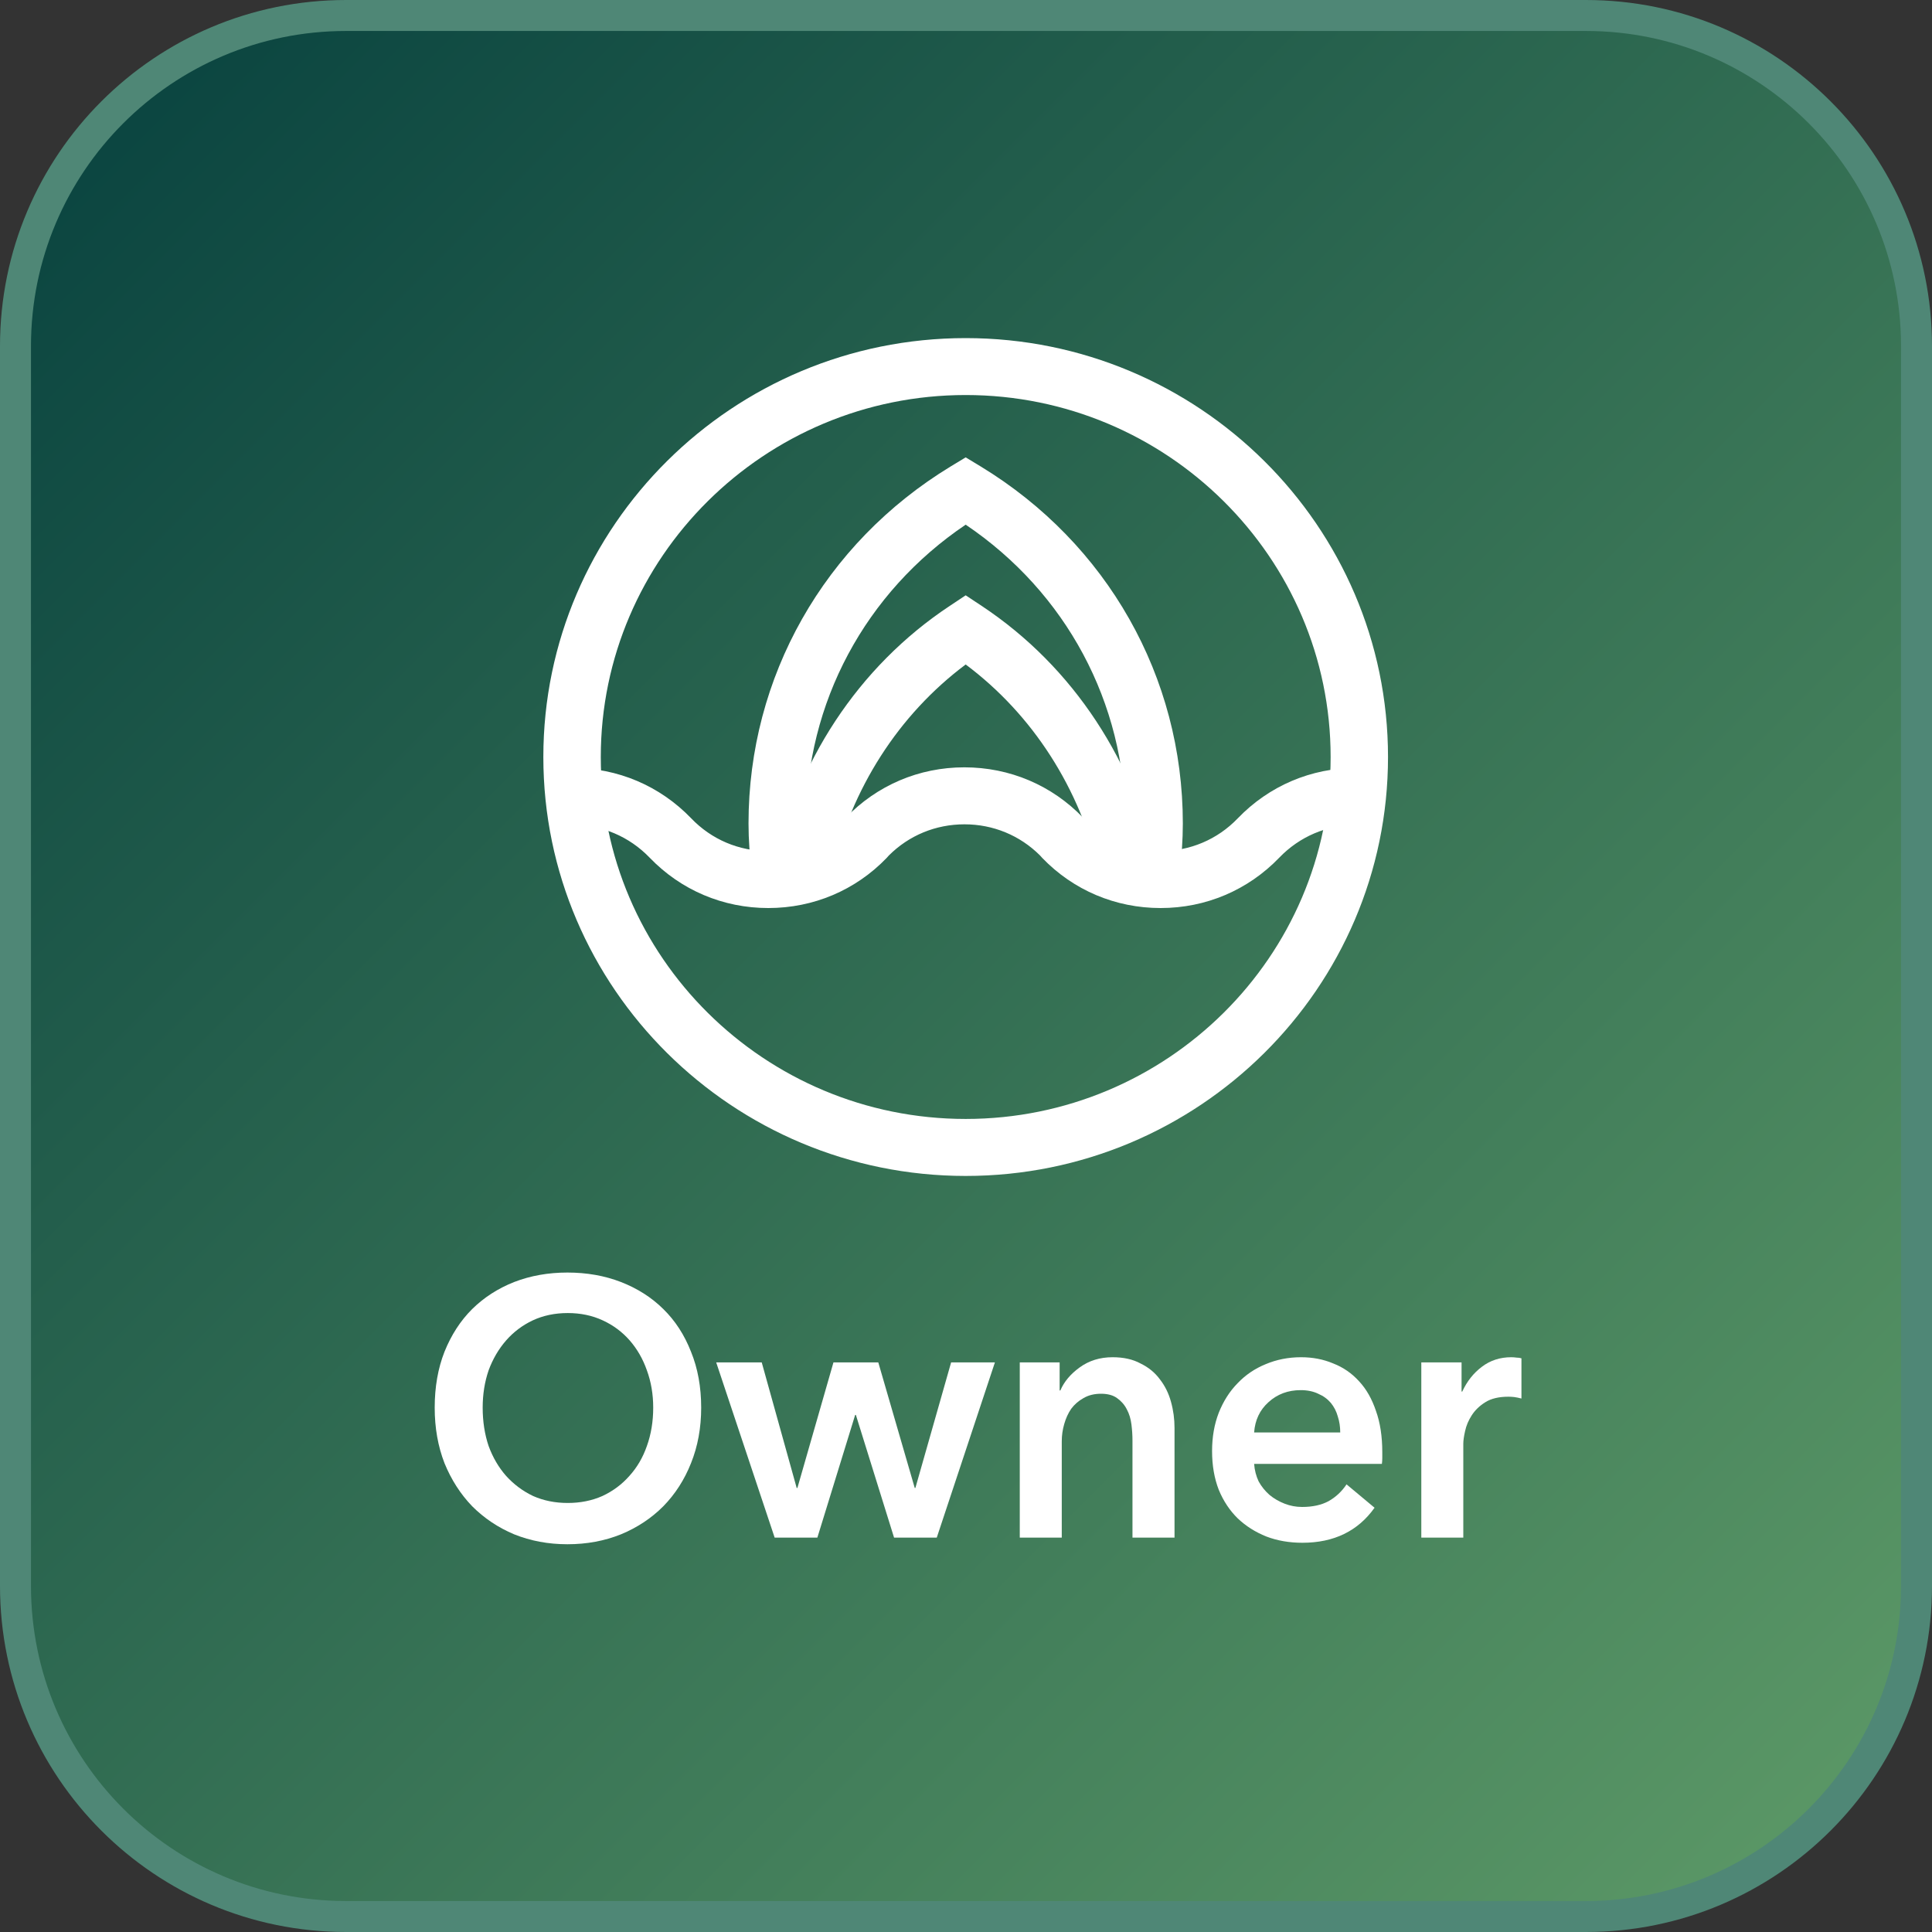
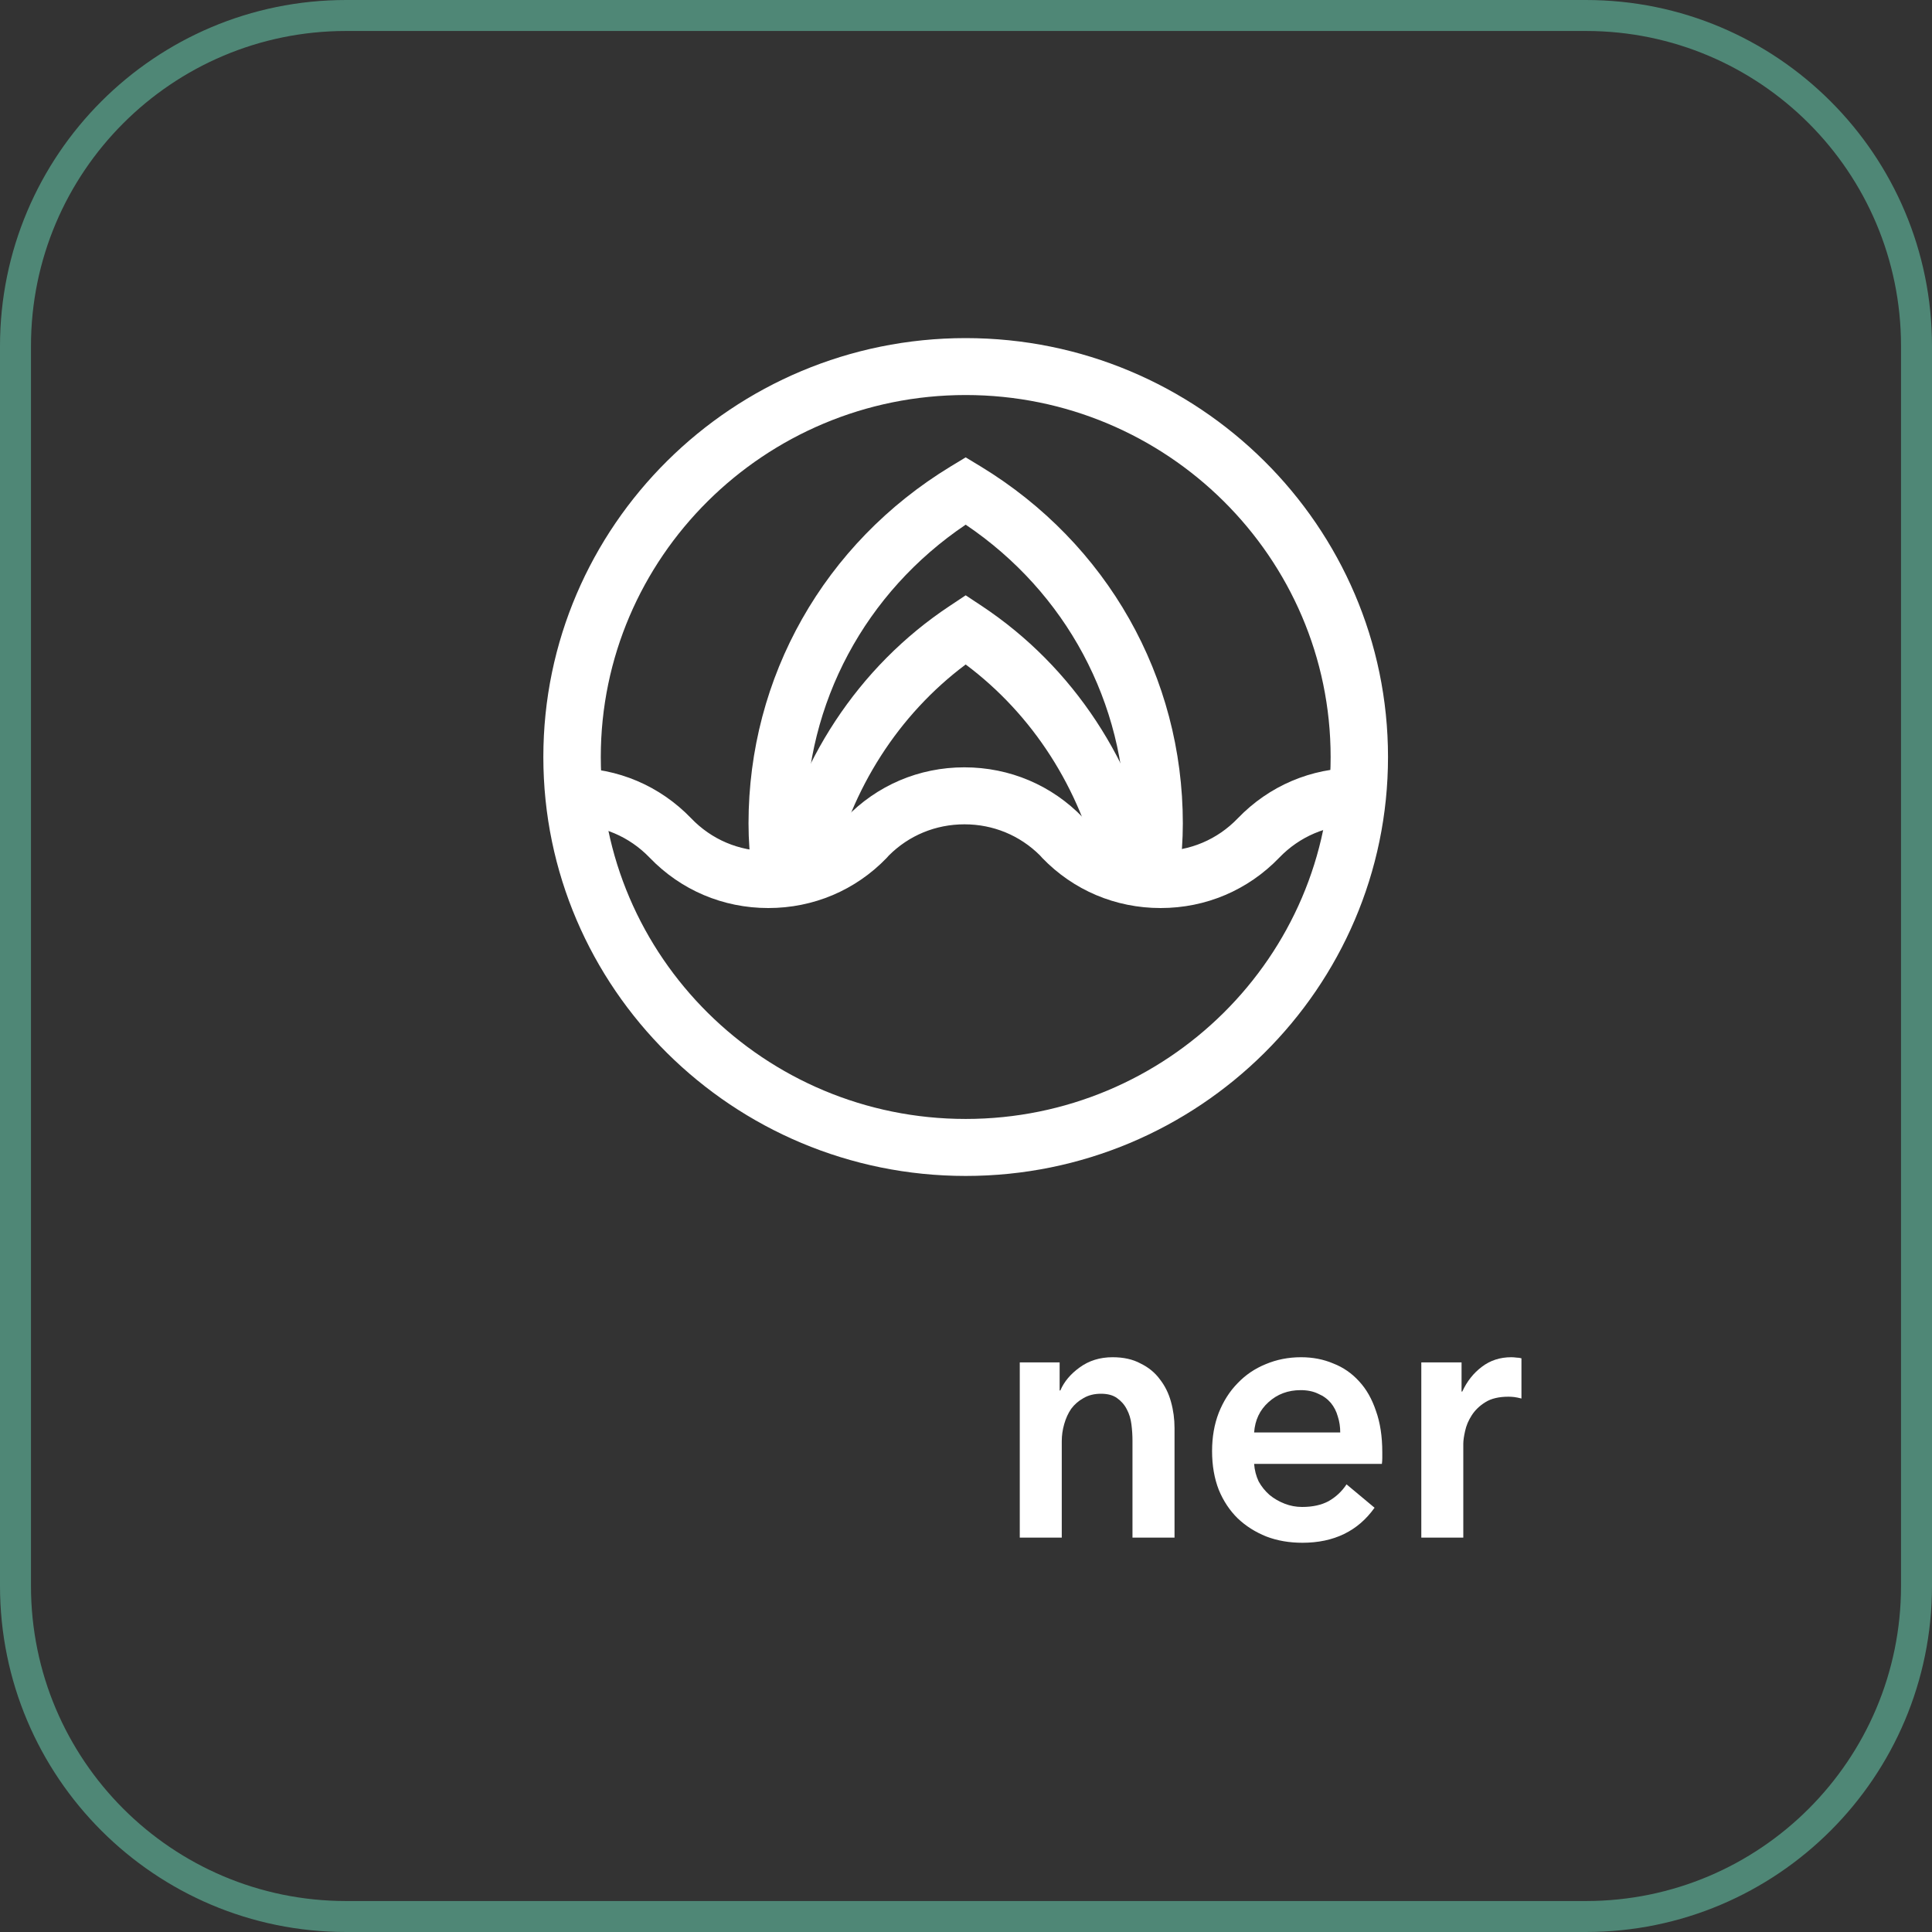
<svg xmlns="http://www.w3.org/2000/svg" width="30" height="30" viewBox="0 0 30 30" fill="none">
  <rect x="0" y="0" width="30" height="30" fill="#333333" stroke="none" />
-   <path d="M0.241 5.374C0.241 2.539 2.539 0.24 5.374 0.24H24.626C27.461 0.24 29.759 2.539 29.759 5.374V24.625C29.759 27.46 27.461 29.759 24.626 29.759H5.374C2.539 29.759 0.241 27.46 0.241 24.625V5.374Z" fill="url(#paint0_linear_32_2498)" />
  <path fill-rule="evenodd" clip-rule="evenodd" d="M0 5.374C0 2.406 2.406 0 5.374 0H24.626C27.594 0 30 2.406 30 5.374V24.626C30 27.594 27.594 30 24.626 30H5.374C2.406 30 0 27.594 0 24.626V5.374ZM5.374 0.481C2.672 0.481 0.481 2.672 0.481 5.374V24.626C0.481 27.328 2.672 29.519 5.374 29.519H24.626C27.328 29.519 29.519 27.328 29.519 24.626V5.374C29.519 2.672 27.328 0.481 24.626 0.481H5.374Z" fill="#4F8776" />
  <path fill-rule="evenodd" clip-rule="evenodd" d="M14.995 6.134C11.871 6.134 9.329 8.656 9.329 11.755C9.329 14.854 11.871 17.375 14.995 17.375C18.12 17.375 20.662 14.854 20.662 11.755C20.662 8.656 18.12 6.134 14.995 6.134ZM14.995 18.26C11.379 18.26 8.437 15.342 8.437 11.755C8.437 8.168 11.379 5.25 14.995 5.25C18.612 5.25 21.553 8.168 21.553 11.755C21.553 15.342 18.612 18.26 14.995 18.26Z" fill="white" />
  <path fill-rule="evenodd" clip-rule="evenodd" d="M18.022 14.1C17.321 14.1 16.668 13.824 16.184 13.322L16.149 13.283C15.836 12.971 15.421 12.8 14.977 12.8C14.529 12.8 14.114 12.972 13.801 13.285L13.768 13.322C13.284 13.824 12.631 14.1 11.93 14.1C11.227 14.1 10.573 13.822 10.088 13.318C9.771 12.989 9.347 12.809 8.89 12.809V11.924C9.592 11.924 10.246 12.202 10.732 12.706C11.048 13.036 11.473 13.216 11.93 13.216C12.374 13.216 12.789 13.045 13.101 12.733L13.132 12.699C13.617 12.194 14.271 11.915 14.974 11.915C15.68 11.915 16.335 12.194 16.82 12.699L16.854 12.737C17.166 13.046 17.579 13.216 18.022 13.216C18.478 13.216 18.904 13.036 19.219 12.708C19.706 12.202 20.359 11.924 21.061 11.924V12.809C20.605 12.809 20.181 12.989 19.865 13.317C19.379 13.822 18.725 14.1 18.022 14.1Z" fill="white" />
  <path fill-rule="evenodd" clip-rule="evenodd" d="M12.917 13.548C13.222 12.245 13.949 11.101 14.995 10.318C16.042 11.101 16.769 12.245 17.074 13.548H17.984C17.639 11.845 16.67 10.354 15.243 9.408L14.995 9.244L14.748 9.408C13.321 10.354 12.352 11.845 12.007 13.548H12.917Z" fill="white" />
  <path fill-rule="evenodd" clip-rule="evenodd" d="M12.573 13.548C12.539 13.297 12.515 13.044 12.515 12.787C12.515 10.912 13.437 9.198 14.995 8.147C16.553 9.198 17.475 10.913 17.475 12.787C17.475 13.044 17.451 13.297 17.417 13.548H18.318C18.348 13.296 18.367 13.043 18.367 12.787C18.367 10.511 17.194 8.439 15.228 7.243L14.995 7.102L14.762 7.243C12.797 8.438 11.623 10.511 11.623 12.787C11.623 13.043 11.643 13.296 11.673 13.548H12.573Z" fill="white" />
-   <path d="M6.75 21.858C6.75 21.537 6.801 21.247 6.902 20.99C7.007 20.729 7.15 20.508 7.332 20.327C7.517 20.145 7.734 20.006 7.984 19.907C8.238 19.809 8.513 19.76 8.811 19.76C9.111 19.76 9.389 19.809 9.642 19.907C9.896 20.006 10.116 20.145 10.3 20.327C10.485 20.508 10.628 20.729 10.73 20.99C10.835 21.247 10.888 21.537 10.888 21.858C10.888 22.172 10.835 22.459 10.73 22.72C10.628 22.977 10.485 23.2 10.3 23.389C10.116 23.574 9.896 23.72 9.642 23.825C9.389 23.927 9.111 23.979 8.811 23.979C8.513 23.979 8.238 23.927 7.984 23.825C7.734 23.72 7.517 23.574 7.332 23.389C7.15 23.2 7.007 22.977 6.902 22.72C6.801 22.459 6.75 22.172 6.75 21.858ZM7.495 21.858C7.495 22.073 7.526 22.272 7.587 22.453C7.652 22.631 7.743 22.786 7.859 22.918C7.979 23.05 8.118 23.154 8.278 23.23C8.441 23.302 8.62 23.338 8.816 23.338C9.012 23.338 9.191 23.302 9.354 23.23C9.517 23.154 9.657 23.05 9.773 22.918C9.893 22.786 9.983 22.631 10.045 22.453C10.11 22.272 10.143 22.073 10.143 21.858C10.143 21.65 10.11 21.457 10.045 21.279C9.983 21.102 9.894 20.947 9.778 20.814C9.662 20.682 9.523 20.578 9.36 20.503C9.197 20.427 9.015 20.389 8.816 20.389C8.617 20.389 8.435 20.427 8.272 20.503C8.113 20.578 7.975 20.682 7.859 20.814C7.743 20.947 7.652 21.102 7.587 21.279C7.526 21.457 7.495 21.65 7.495 21.858Z" fill="white" />
-   <path d="M11.121 21.155H11.828L12.371 23.105H12.382L12.942 21.155H13.638L14.204 23.105H14.214L14.769 21.155H15.449L14.546 23.876H13.883L13.29 21.971H13.279L12.692 23.876H12.029L11.121 21.155Z" fill="white" />
  <path d="M15.835 21.155H16.454V21.591H16.465C16.523 21.455 16.623 21.336 16.764 21.234C16.909 21.128 17.08 21.075 17.276 21.075C17.446 21.075 17.591 21.107 17.71 21.172C17.834 21.232 17.933 21.313 18.009 21.416C18.089 21.518 18.147 21.635 18.183 21.767C18.22 21.899 18.238 22.035 18.238 22.175V23.876H17.585V22.368C17.585 22.289 17.58 22.206 17.569 22.119C17.558 22.032 17.535 21.954 17.498 21.886C17.462 21.814 17.411 21.756 17.346 21.71C17.285 21.665 17.201 21.642 17.096 21.642C16.991 21.642 16.9 21.665 16.824 21.71C16.748 21.752 16.685 21.807 16.634 21.875C16.587 21.943 16.551 22.022 16.525 22.113C16.5 22.2 16.487 22.289 16.487 22.38V23.876H15.835V21.155Z" fill="white" />
  <path d="M20.811 22.243C20.811 22.156 20.799 22.073 20.773 21.994C20.751 21.915 20.715 21.845 20.665 21.784C20.614 21.724 20.549 21.676 20.469 21.642C20.393 21.605 20.302 21.586 20.197 21.586C20.001 21.586 19.834 21.648 19.697 21.773C19.562 21.894 19.488 22.051 19.474 22.243H20.811ZM21.464 22.55C21.464 22.58 21.464 22.61 21.464 22.64C21.464 22.671 21.462 22.701 21.458 22.731H19.474C19.481 22.829 19.505 22.92 19.544 23.003C19.588 23.083 19.644 23.152 19.713 23.213C19.782 23.27 19.86 23.315 19.947 23.349C20.034 23.383 20.124 23.4 20.219 23.4C20.382 23.4 20.52 23.37 20.632 23.309C20.744 23.245 20.837 23.158 20.909 23.049L21.344 23.412C21.087 23.774 20.713 23.956 20.224 23.956C20.021 23.956 19.834 23.924 19.664 23.859C19.494 23.791 19.345 23.697 19.218 23.576C19.095 23.455 18.997 23.308 18.925 23.134C18.856 22.956 18.821 22.756 18.821 22.533C18.821 22.313 18.856 22.115 18.925 21.937C18.997 21.756 19.095 21.603 19.218 21.478C19.341 21.349 19.486 21.251 19.653 21.183C19.823 21.111 20.007 21.075 20.202 21.075C20.384 21.075 20.55 21.107 20.703 21.172C20.858 21.232 20.992 21.325 21.105 21.45C21.217 21.57 21.304 21.724 21.366 21.909C21.431 22.09 21.464 22.304 21.464 22.55Z" fill="white" />
  <path d="M22.07 21.155H22.695V21.608H22.706C22.779 21.45 22.88 21.321 23.011 21.223C23.141 21.124 23.293 21.075 23.467 21.075C23.493 21.075 23.52 21.077 23.549 21.081C23.578 21.081 23.603 21.085 23.625 21.092V21.716C23.581 21.705 23.543 21.697 23.511 21.693C23.482 21.69 23.453 21.688 23.424 21.688C23.275 21.688 23.155 21.716 23.065 21.773C22.974 21.829 22.904 21.898 22.853 21.977C22.802 22.056 22.768 22.137 22.75 22.221C22.731 22.304 22.722 22.37 22.722 22.419V23.876H22.07V21.155Z" fill="white" />
  <defs>
    <linearGradient id="paint0_linear_32_2498" x1="-0" y1="-1.32183e-07" x2="30" y2="30" gradientUnits="userSpaceOnUse">
      <stop offset="0.002" stop-color="#06403E" />
      <stop offset="1" stop-color="#5F9C68" />
    </linearGradient>
  </defs>
</svg>